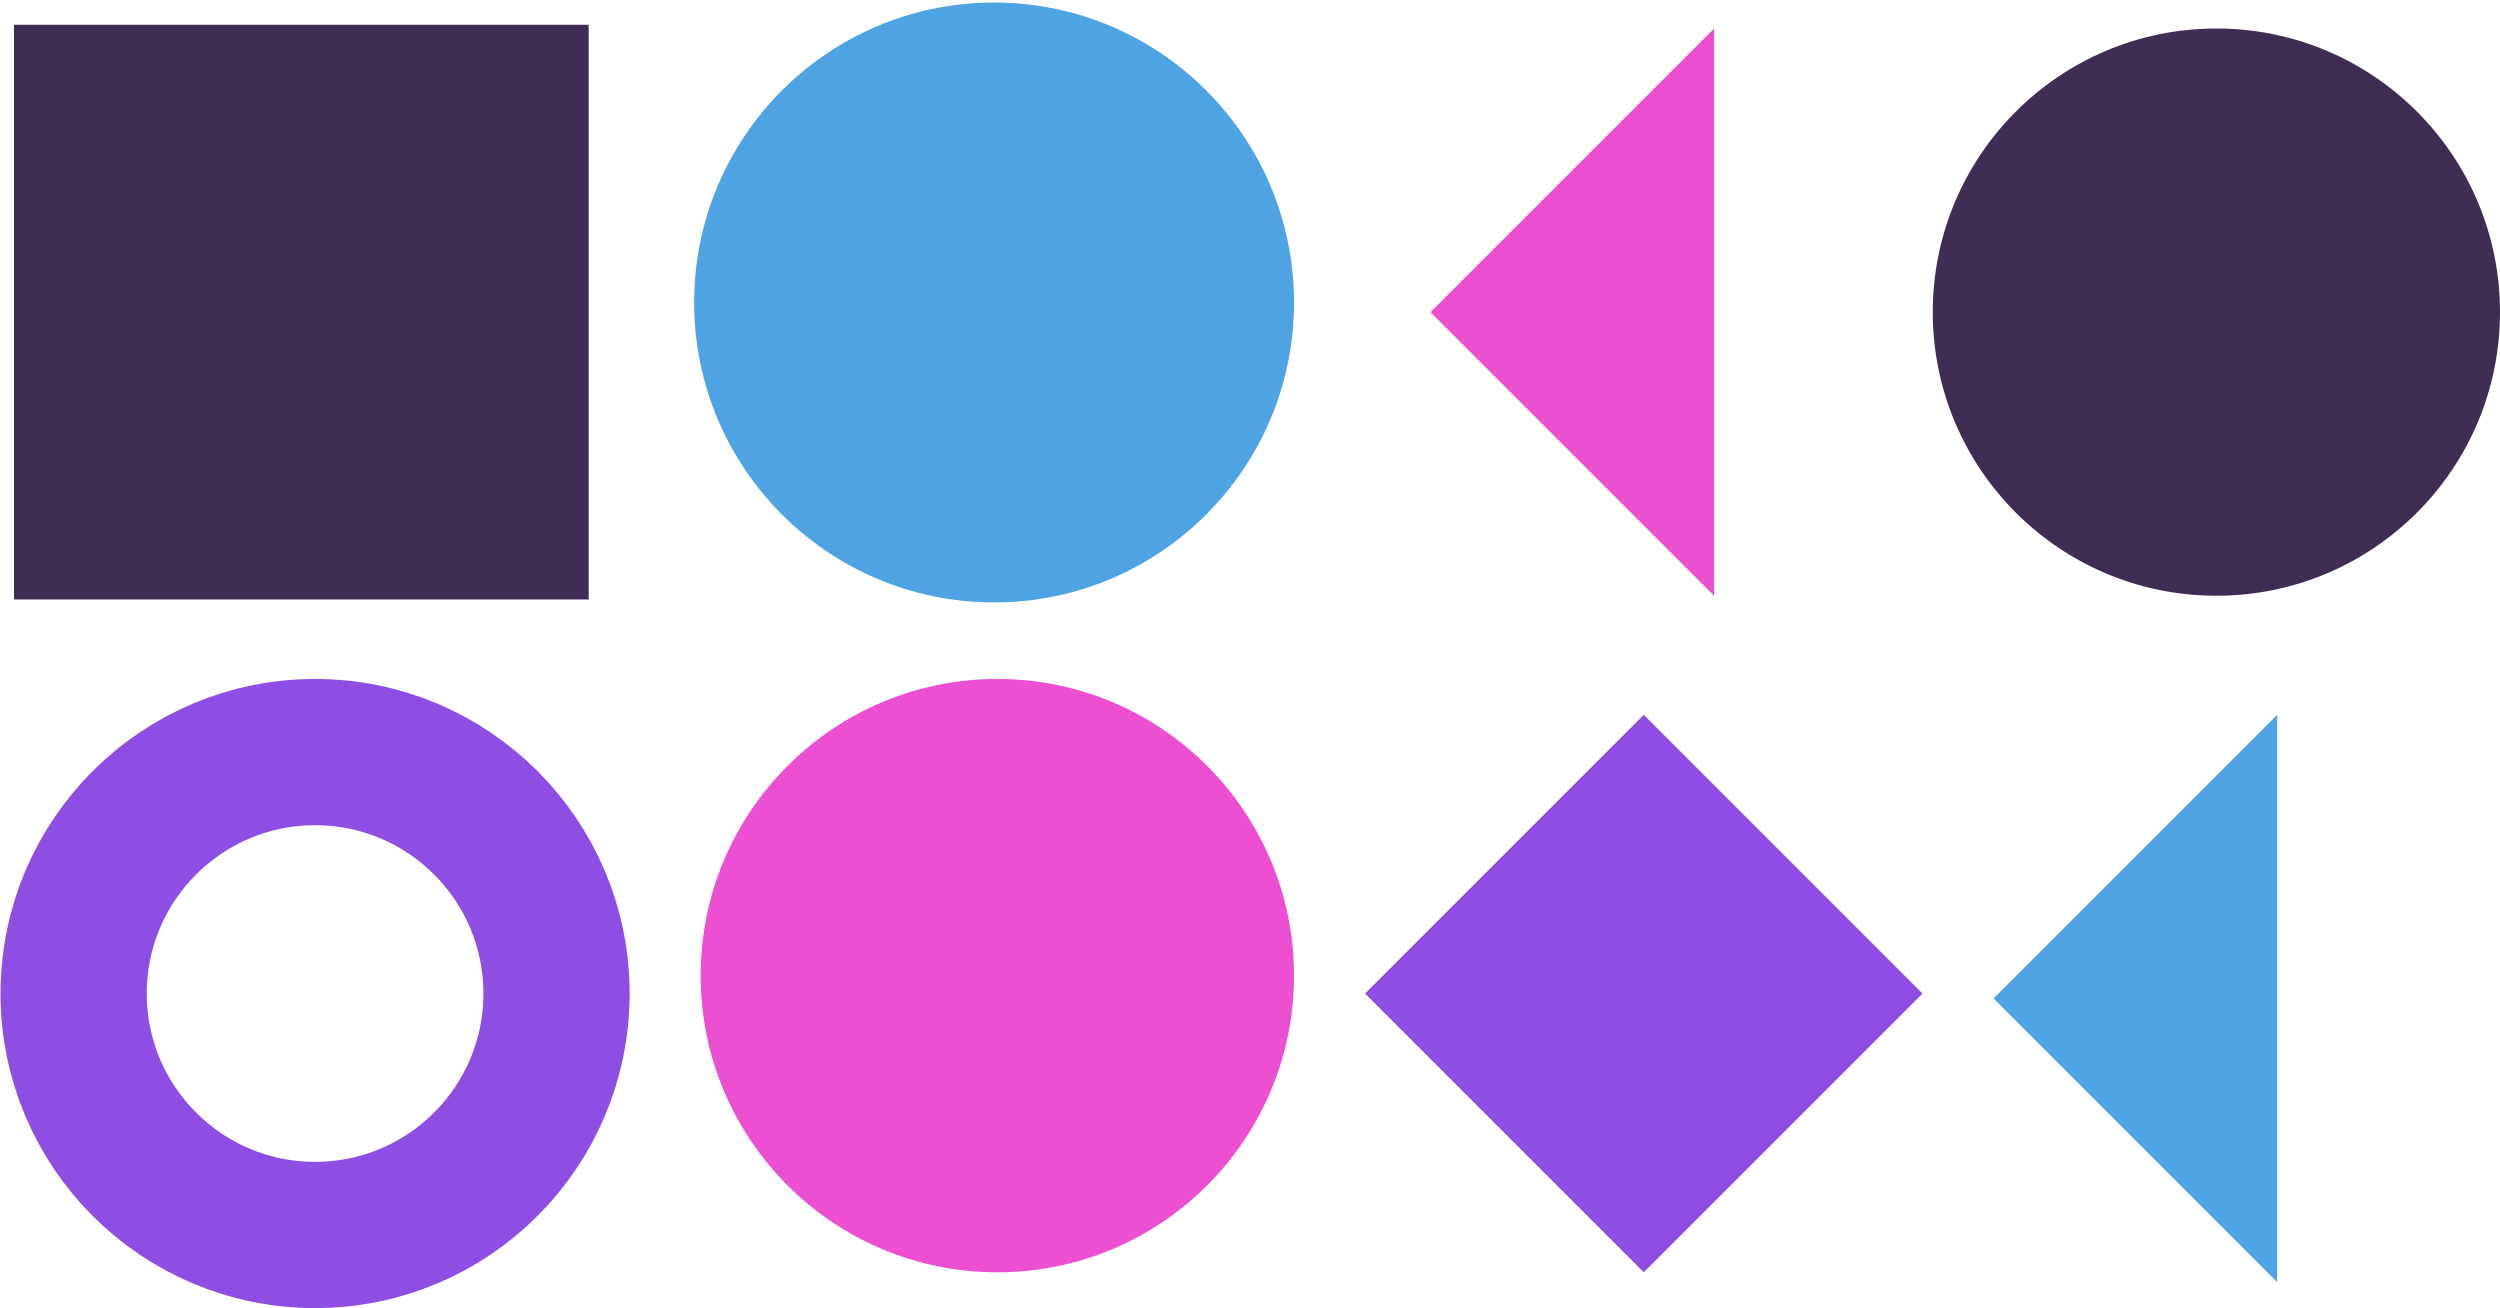
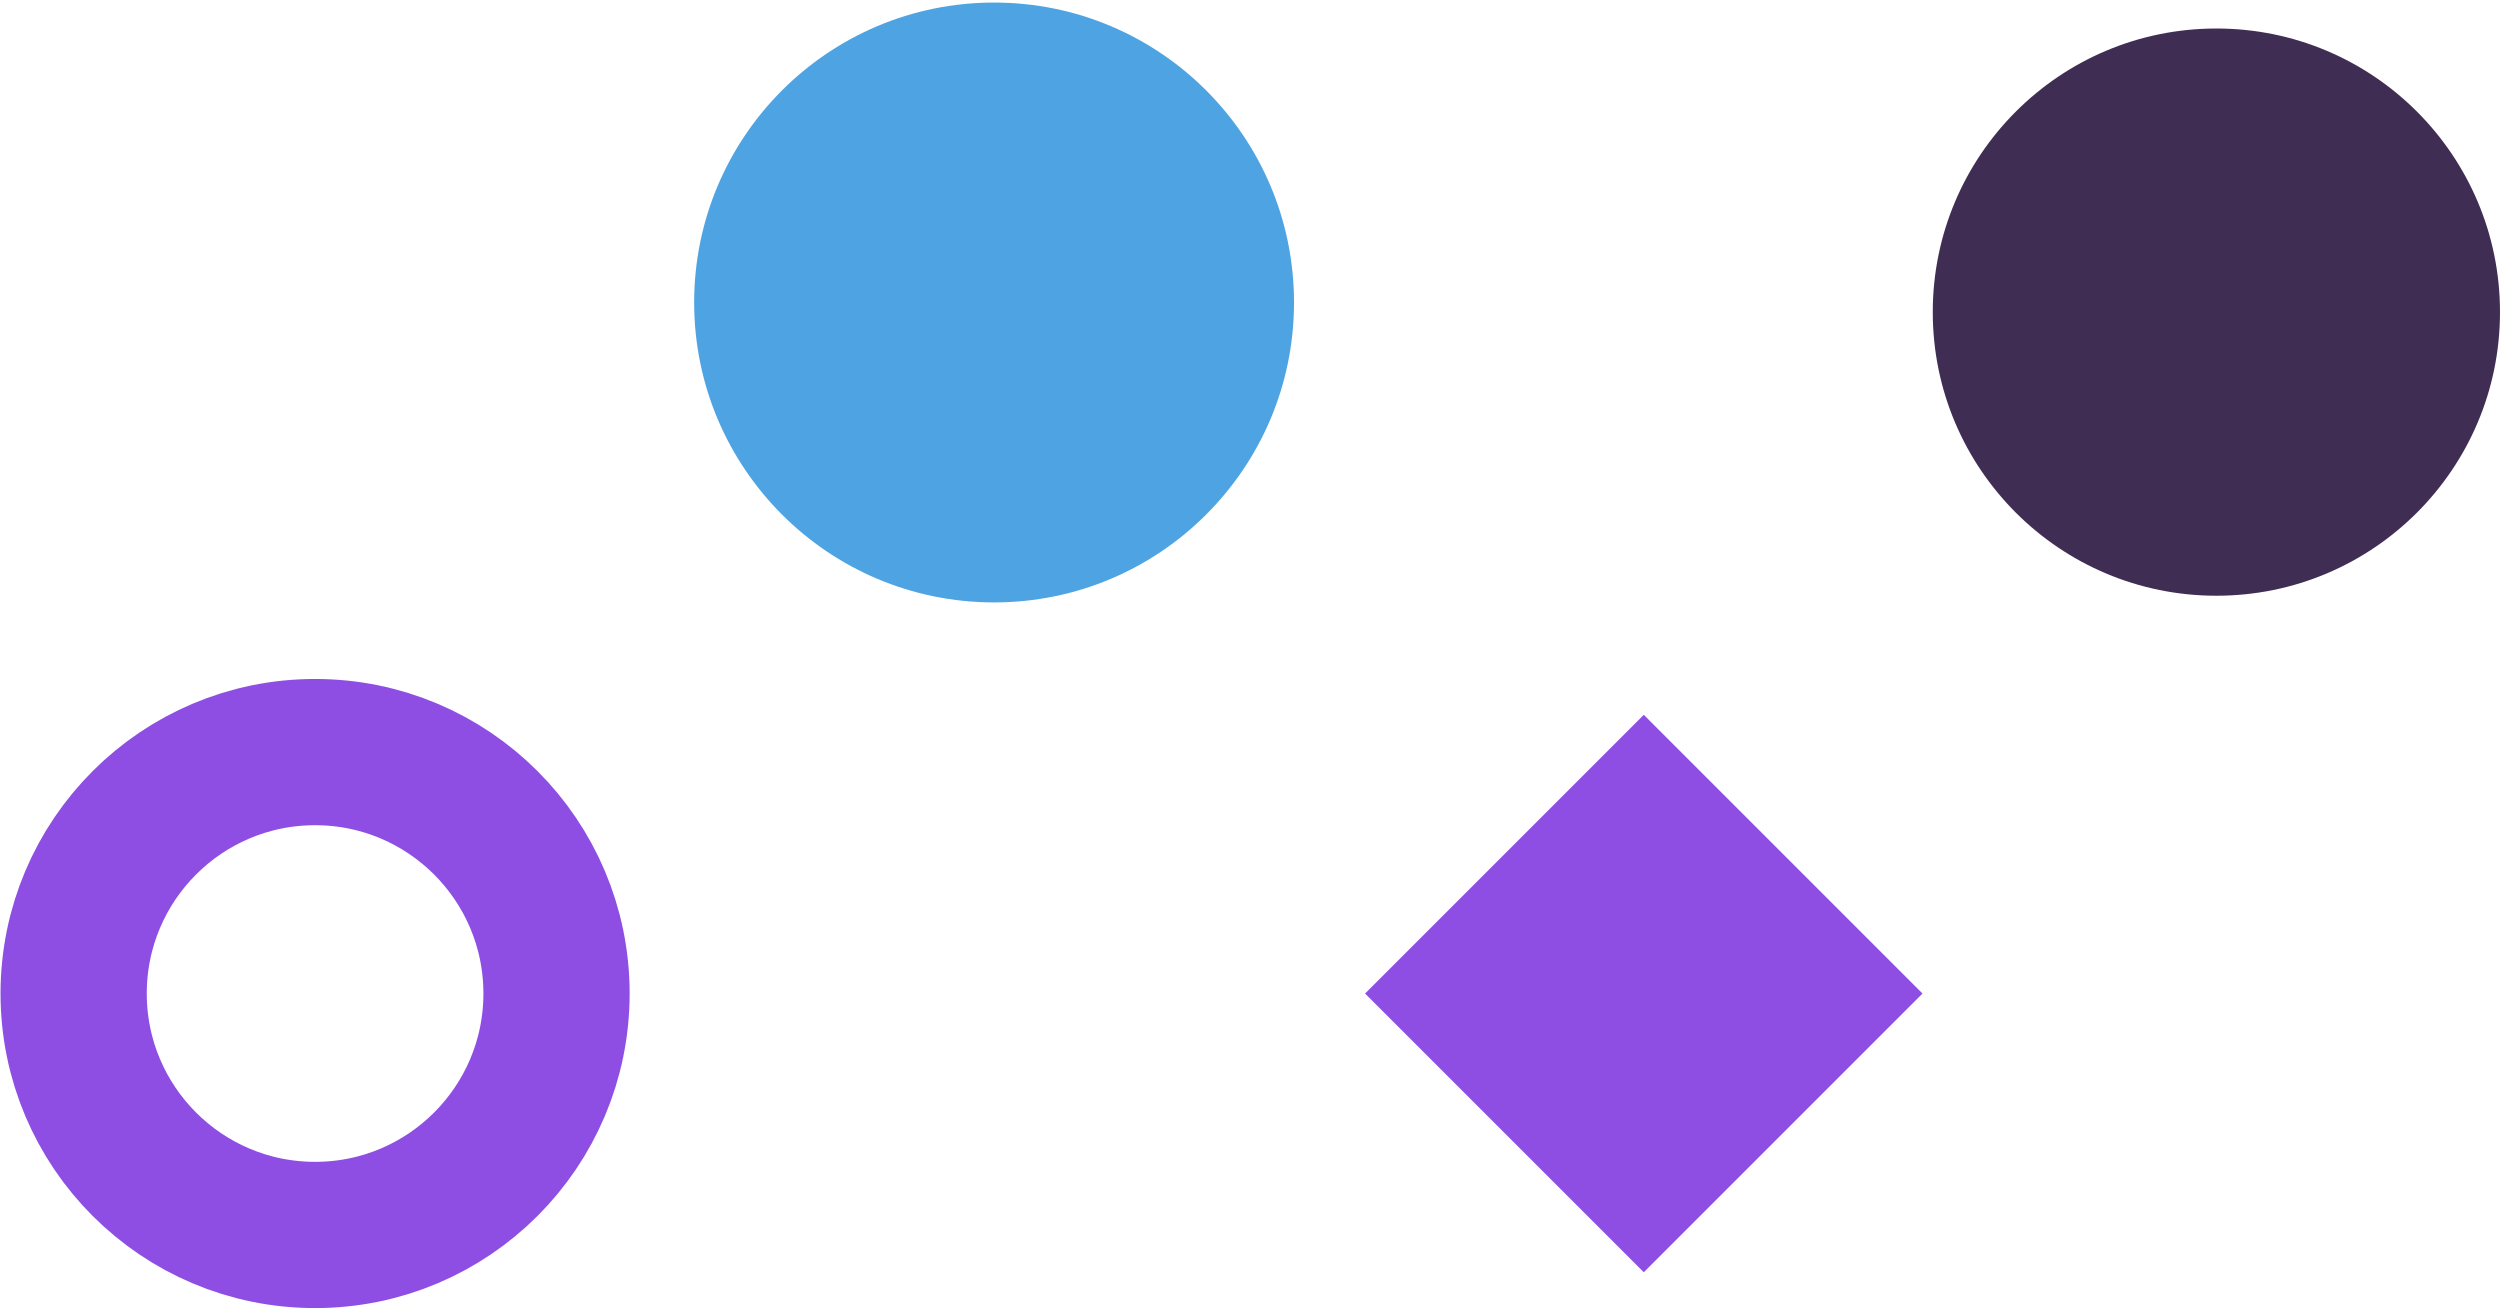
<svg xmlns="http://www.w3.org/2000/svg" width="581" height="304" fill="none">
  <rect width="100%" height="100%" fill="#808080" stroke="none" />
  <g clip-path="url(#clip0_70_6045)">
    <path fill="#fff" d="M0 0h581v304H0z" />
    <circle cx="73.104" cy="73.104" r="56.11" transform="matrix(0 1 1 0 .122 157.792)" stroke="#8E4EE3" stroke-width="33.987" />
-     <circle cx="68.945" cy="68.945" r="68.945" transform="matrix(0 1 1 0 162.84 157.792)" fill="#ED4FD2" />
    <circle cx="65.912" cy="65.912" r="65.912" transform="matrix(0 1 1 0 449.175 6.625)" fill="#402D54" />
    <circle cx="69.704" cy="69.704" r="69.704" transform="matrix(0 1 1 0 161.322 .594)" fill="#4EA4E2" />
    <path fill="#8E4EE3" d="M446.788 230.896l-64.774 64.774-64.774-64.774 64.774-64.774z" />
-     <path fill="#402D54" d="M136.81 139.318H3.25V5.758h133.56z" />
-     <path d="M398.362 6.625V138.45L332.45 72.538l65.912-65.913z" fill="#ED4FD2" />
-     <path d="M529.21 166.122v131.825l-65.912-65.913 65.912-65.912z" fill="#4EA4E2" />
  </g>
  <defs>
    <clipPath id="clip0_70_6045">
      <path fill="#fff" d="M0 0h581v304H0z" />
    </clipPath>
  </defs>
</svg>